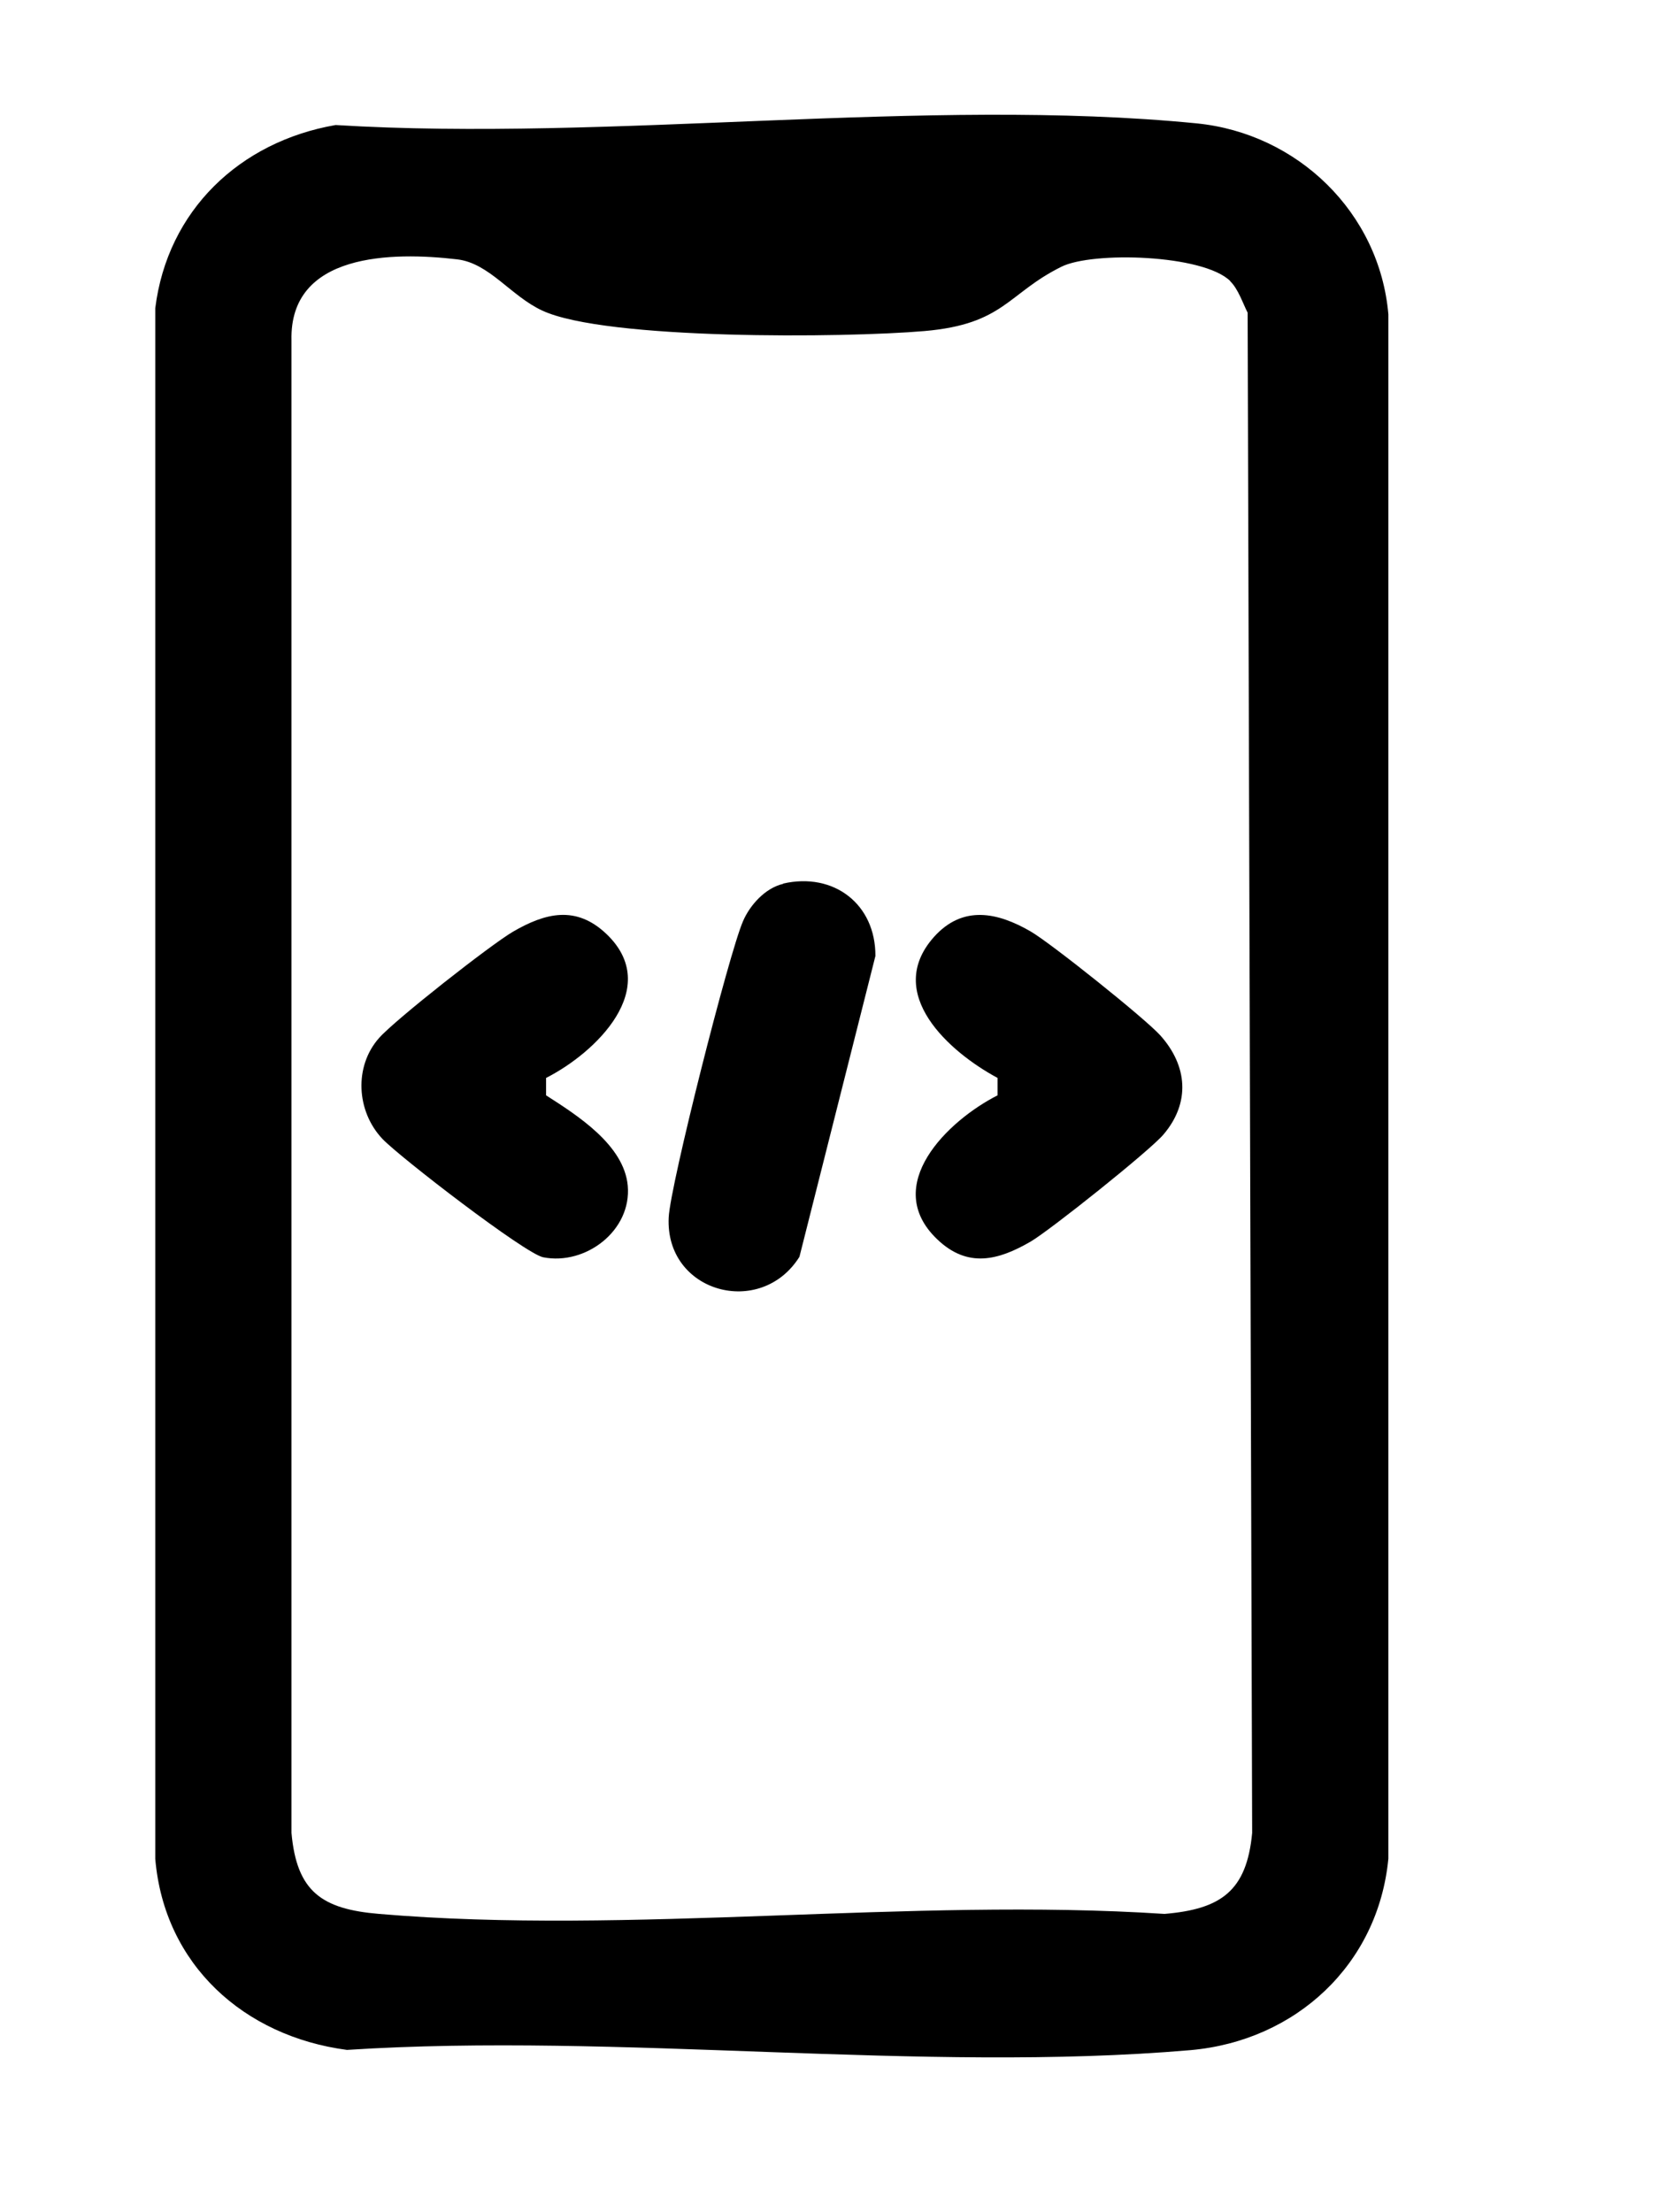
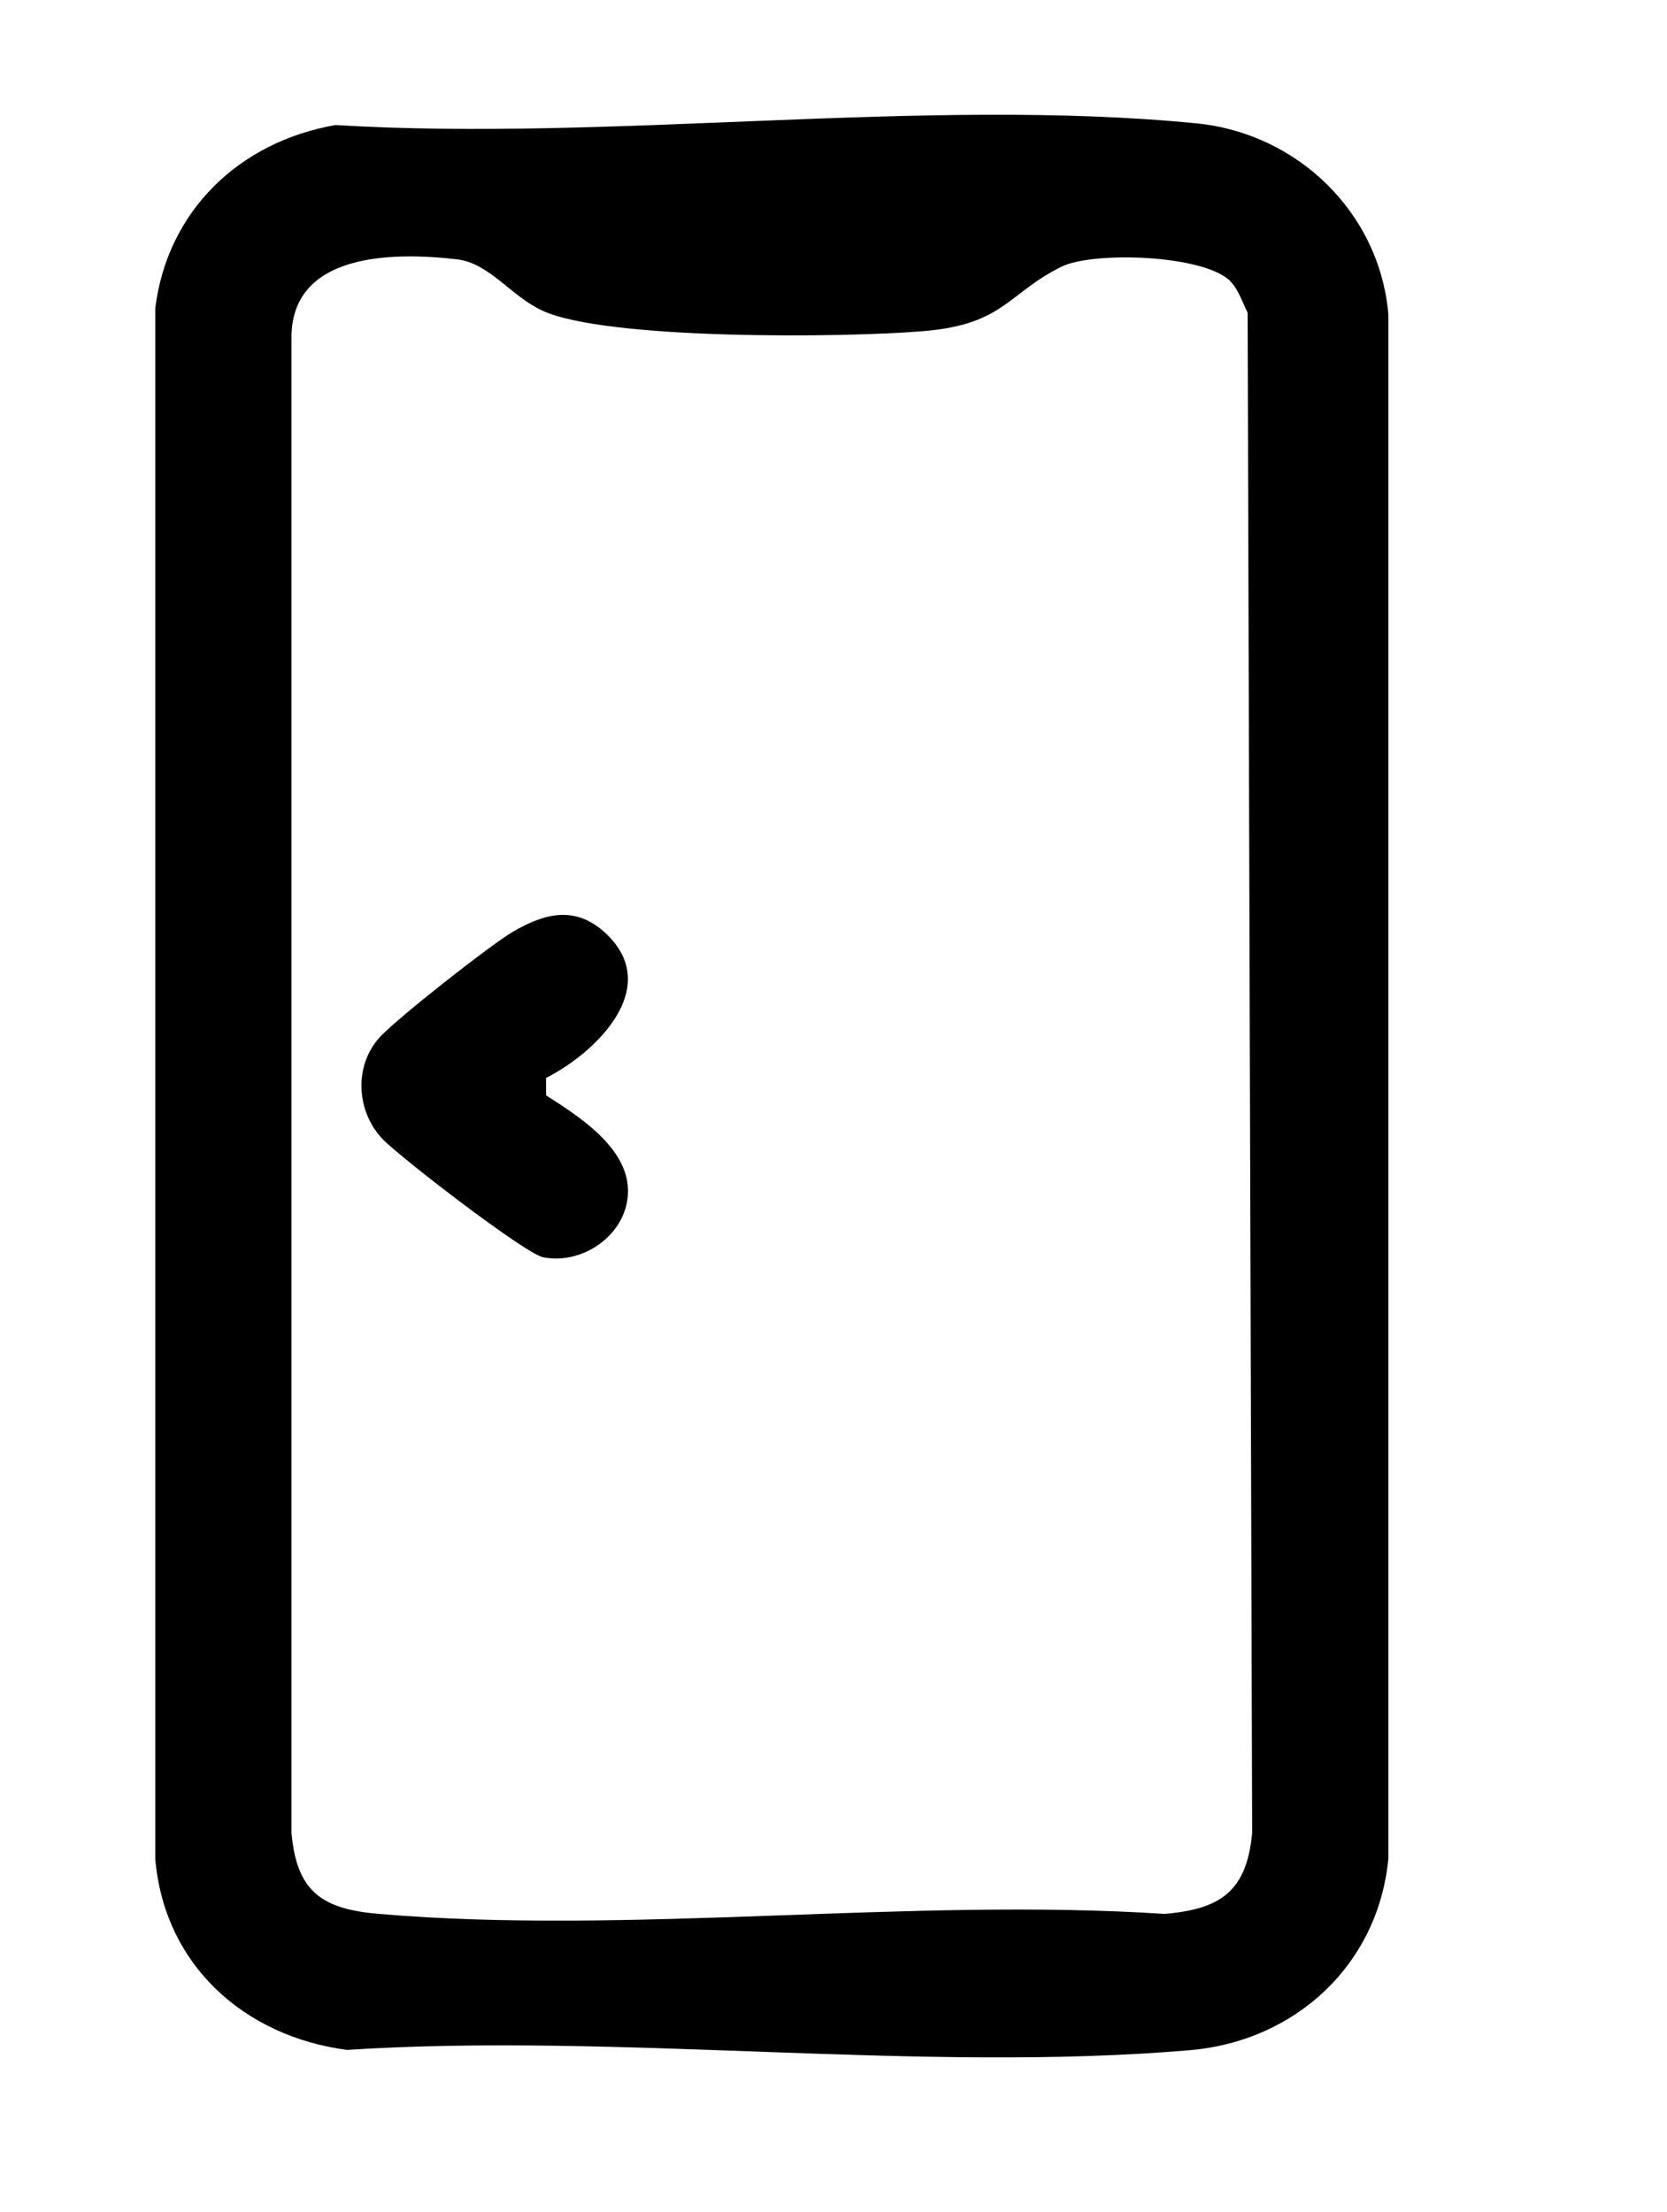
<svg xmlns="http://www.w3.org/2000/svg" id="Capa_1" data-name="Capa 1" viewBox="0 0 70 92.88">
  <path d="M14.1,5.25c11.55.71,24.79-1.19,36.15-.07,4.23.42,7.68,3.74,8.05,8.02v64.84c-.43,4.45-3.89,7.65-8.31,8.04-11.3.97-23.97-.75-35.42-.01-4.32-.57-7.67-3.57-8.05-8.02V12.94c.51-4.1,3.54-6.99,7.57-7.69ZM51.66,11.8c-1.14-1.12-5.79-1.25-7.09-.6-2.26,1.12-2.4,2.41-5.75,2.7s-13.39.38-16.05-.86c-1.32-.61-2.22-1.99-3.57-2.15-2.73-.32-7.05-.28-6.96,3.4v62.67c.22,2.47,1.28,3.2,3.68,3.4,10.53.9,22.31-.7,32.98,0,2.36-.2,3.45-.95,3.68-3.4l-.19-63.83c-.21-.42-.4-1-.73-1.32Z" />
  <path d="M22.93,45.26v.73c1.31.84,3.27,2.08,3.43,3.79.17,1.89-1.77,3.36-3.55,3.01-.76-.15-6.03-4.21-6.75-4.97-1.1-1.16-1.2-3.05-.14-4.24.68-.77,4.68-3.91,5.62-4.46,1.36-.79,2.65-1.12,3.93.1,2.36,2.26-.45,4.98-2.54,6.04Z" />
-   <path d="M41.89,45.99v-.73c-2.03-1.09-4.78-3.54-2.68-5.91,1.22-1.37,2.69-1.04,4.07-.24.86.5,4.8,3.65,5.44,4.36,1.15,1.28,1.27,2.83.14,4.16-.56.67-4.76,4.02-5.58,4.5-1.36.79-2.65,1.13-3.93-.1-2.36-2.26.45-4.98,2.54-6.04Z" />
-   <path d="M32.88,37.1c2.13-.49,3.89.86,3.88,3.04l-3.19,12.63c-1.63,2.6-5.65,1.5-5.49-1.66.07-1.37,2.53-11.08,3.12-12.43.29-.68.94-1.4,1.69-1.57Z" />
</svg>